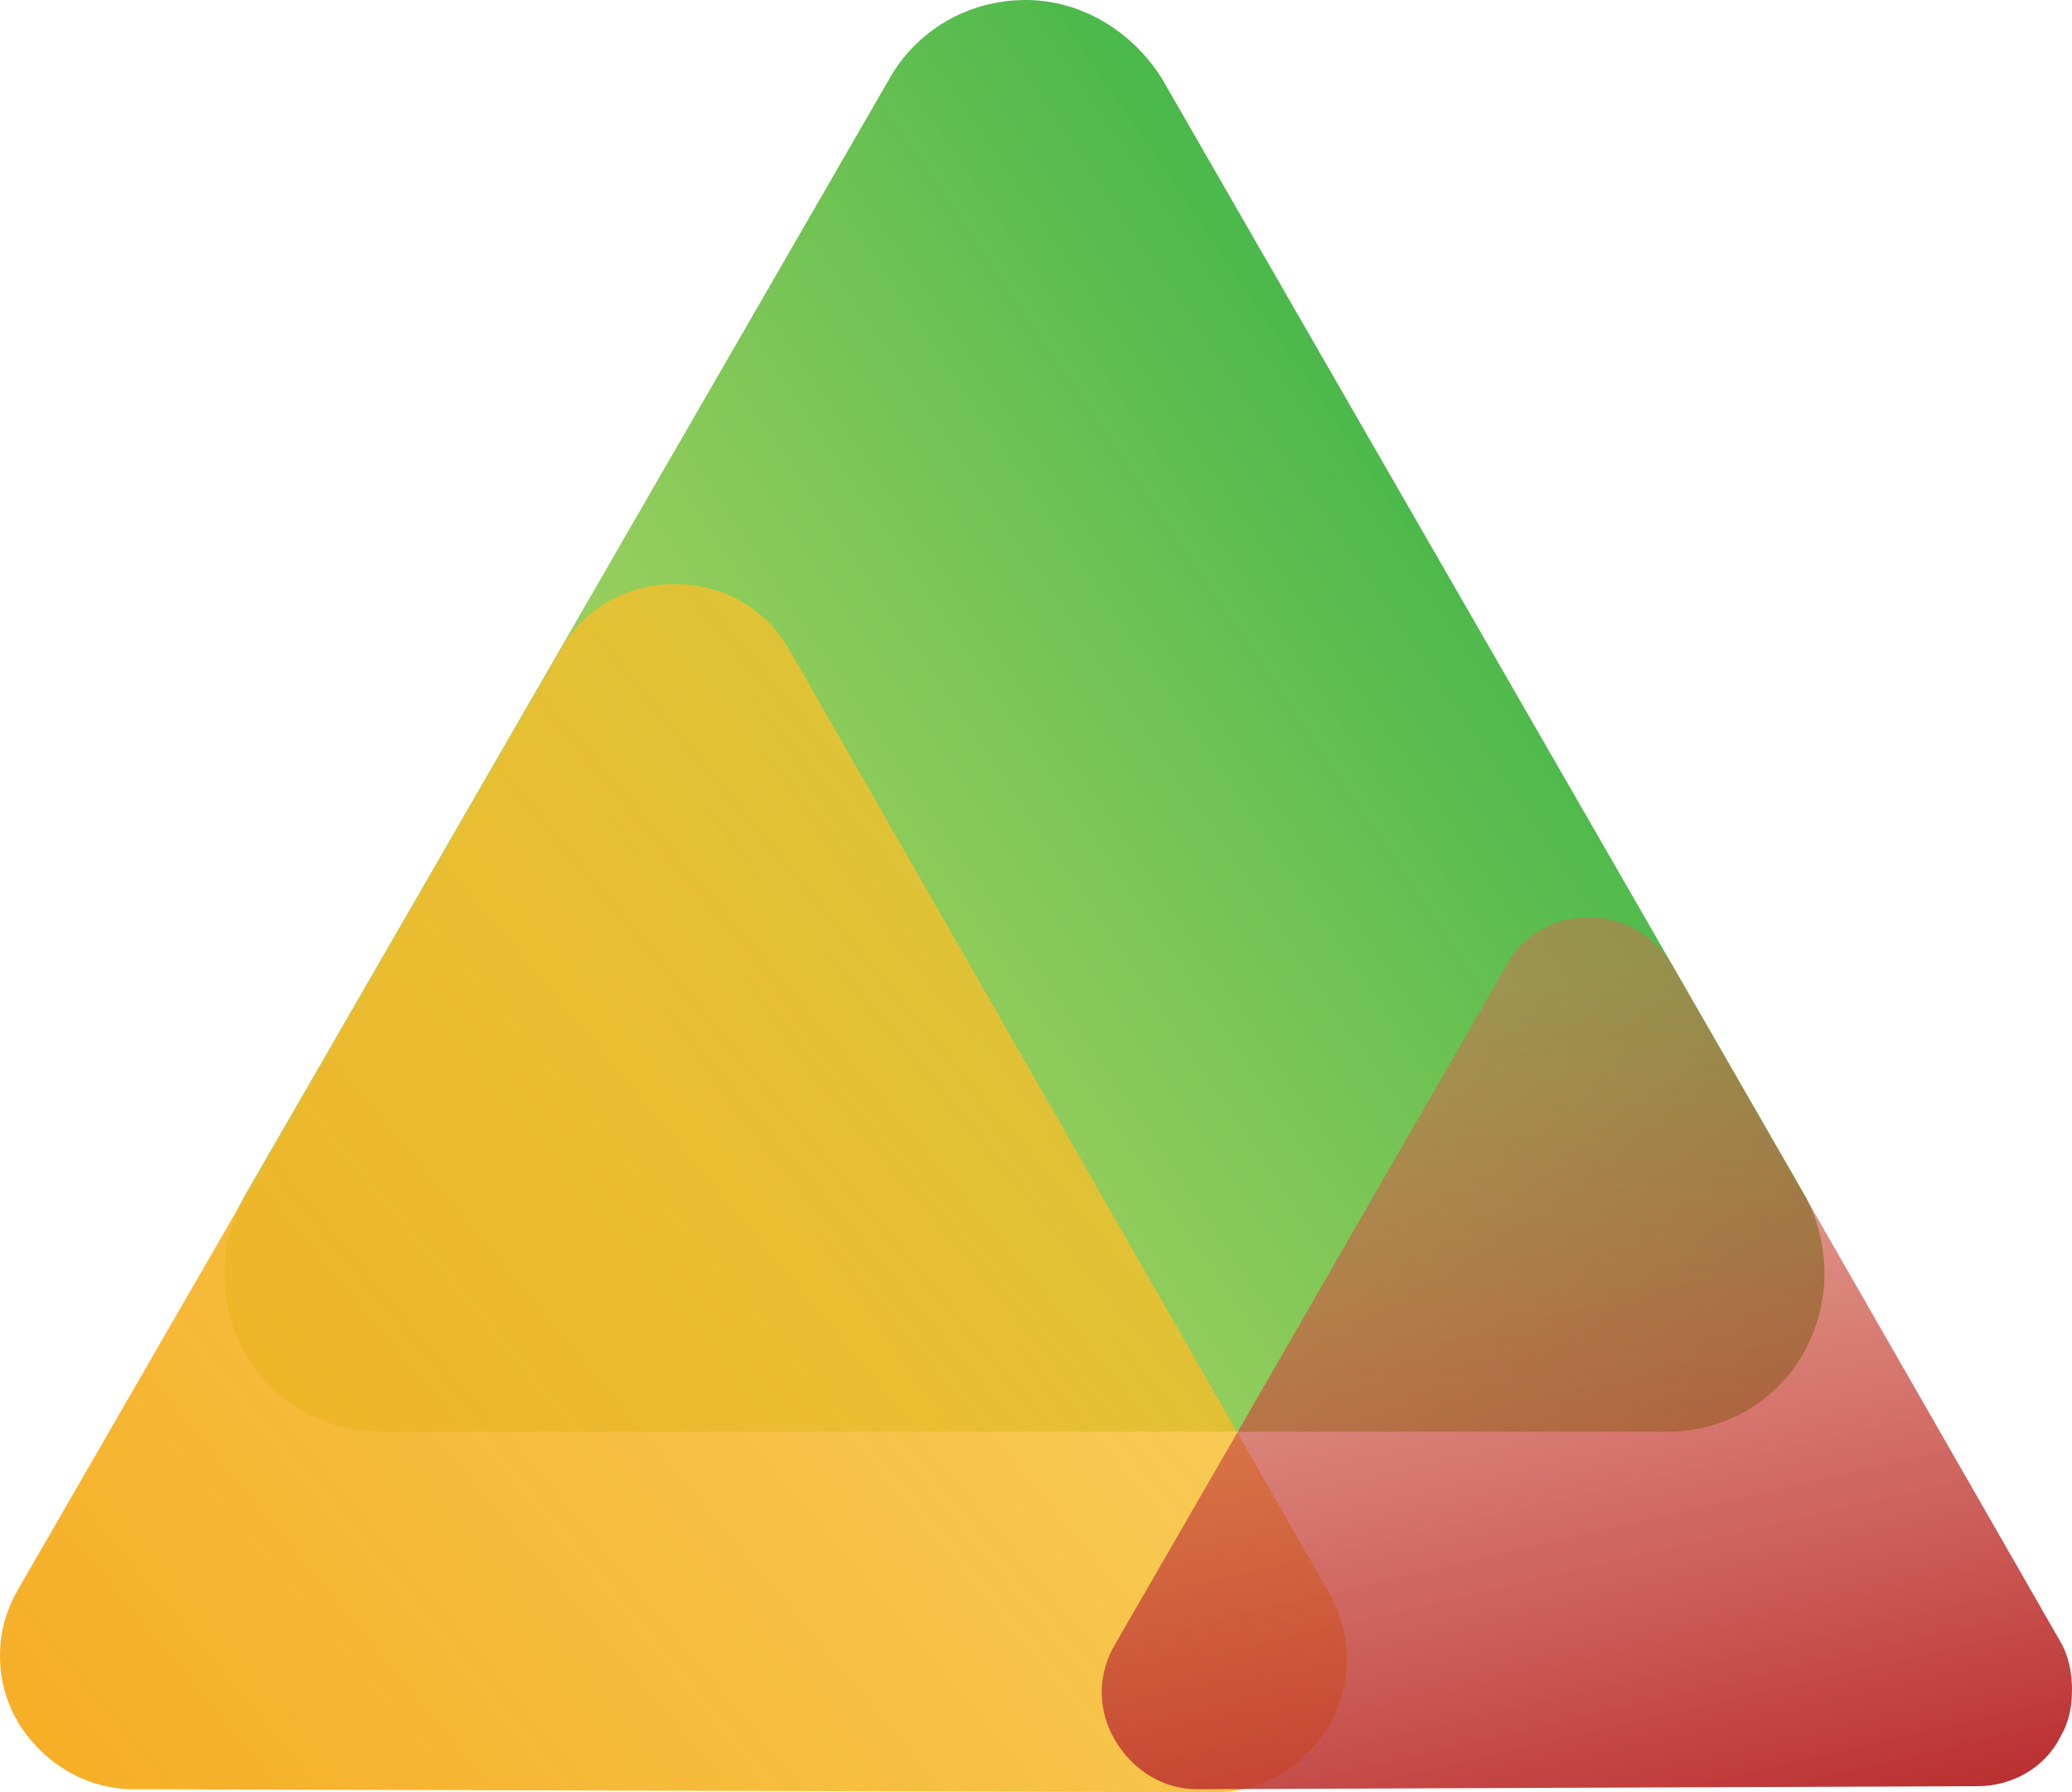
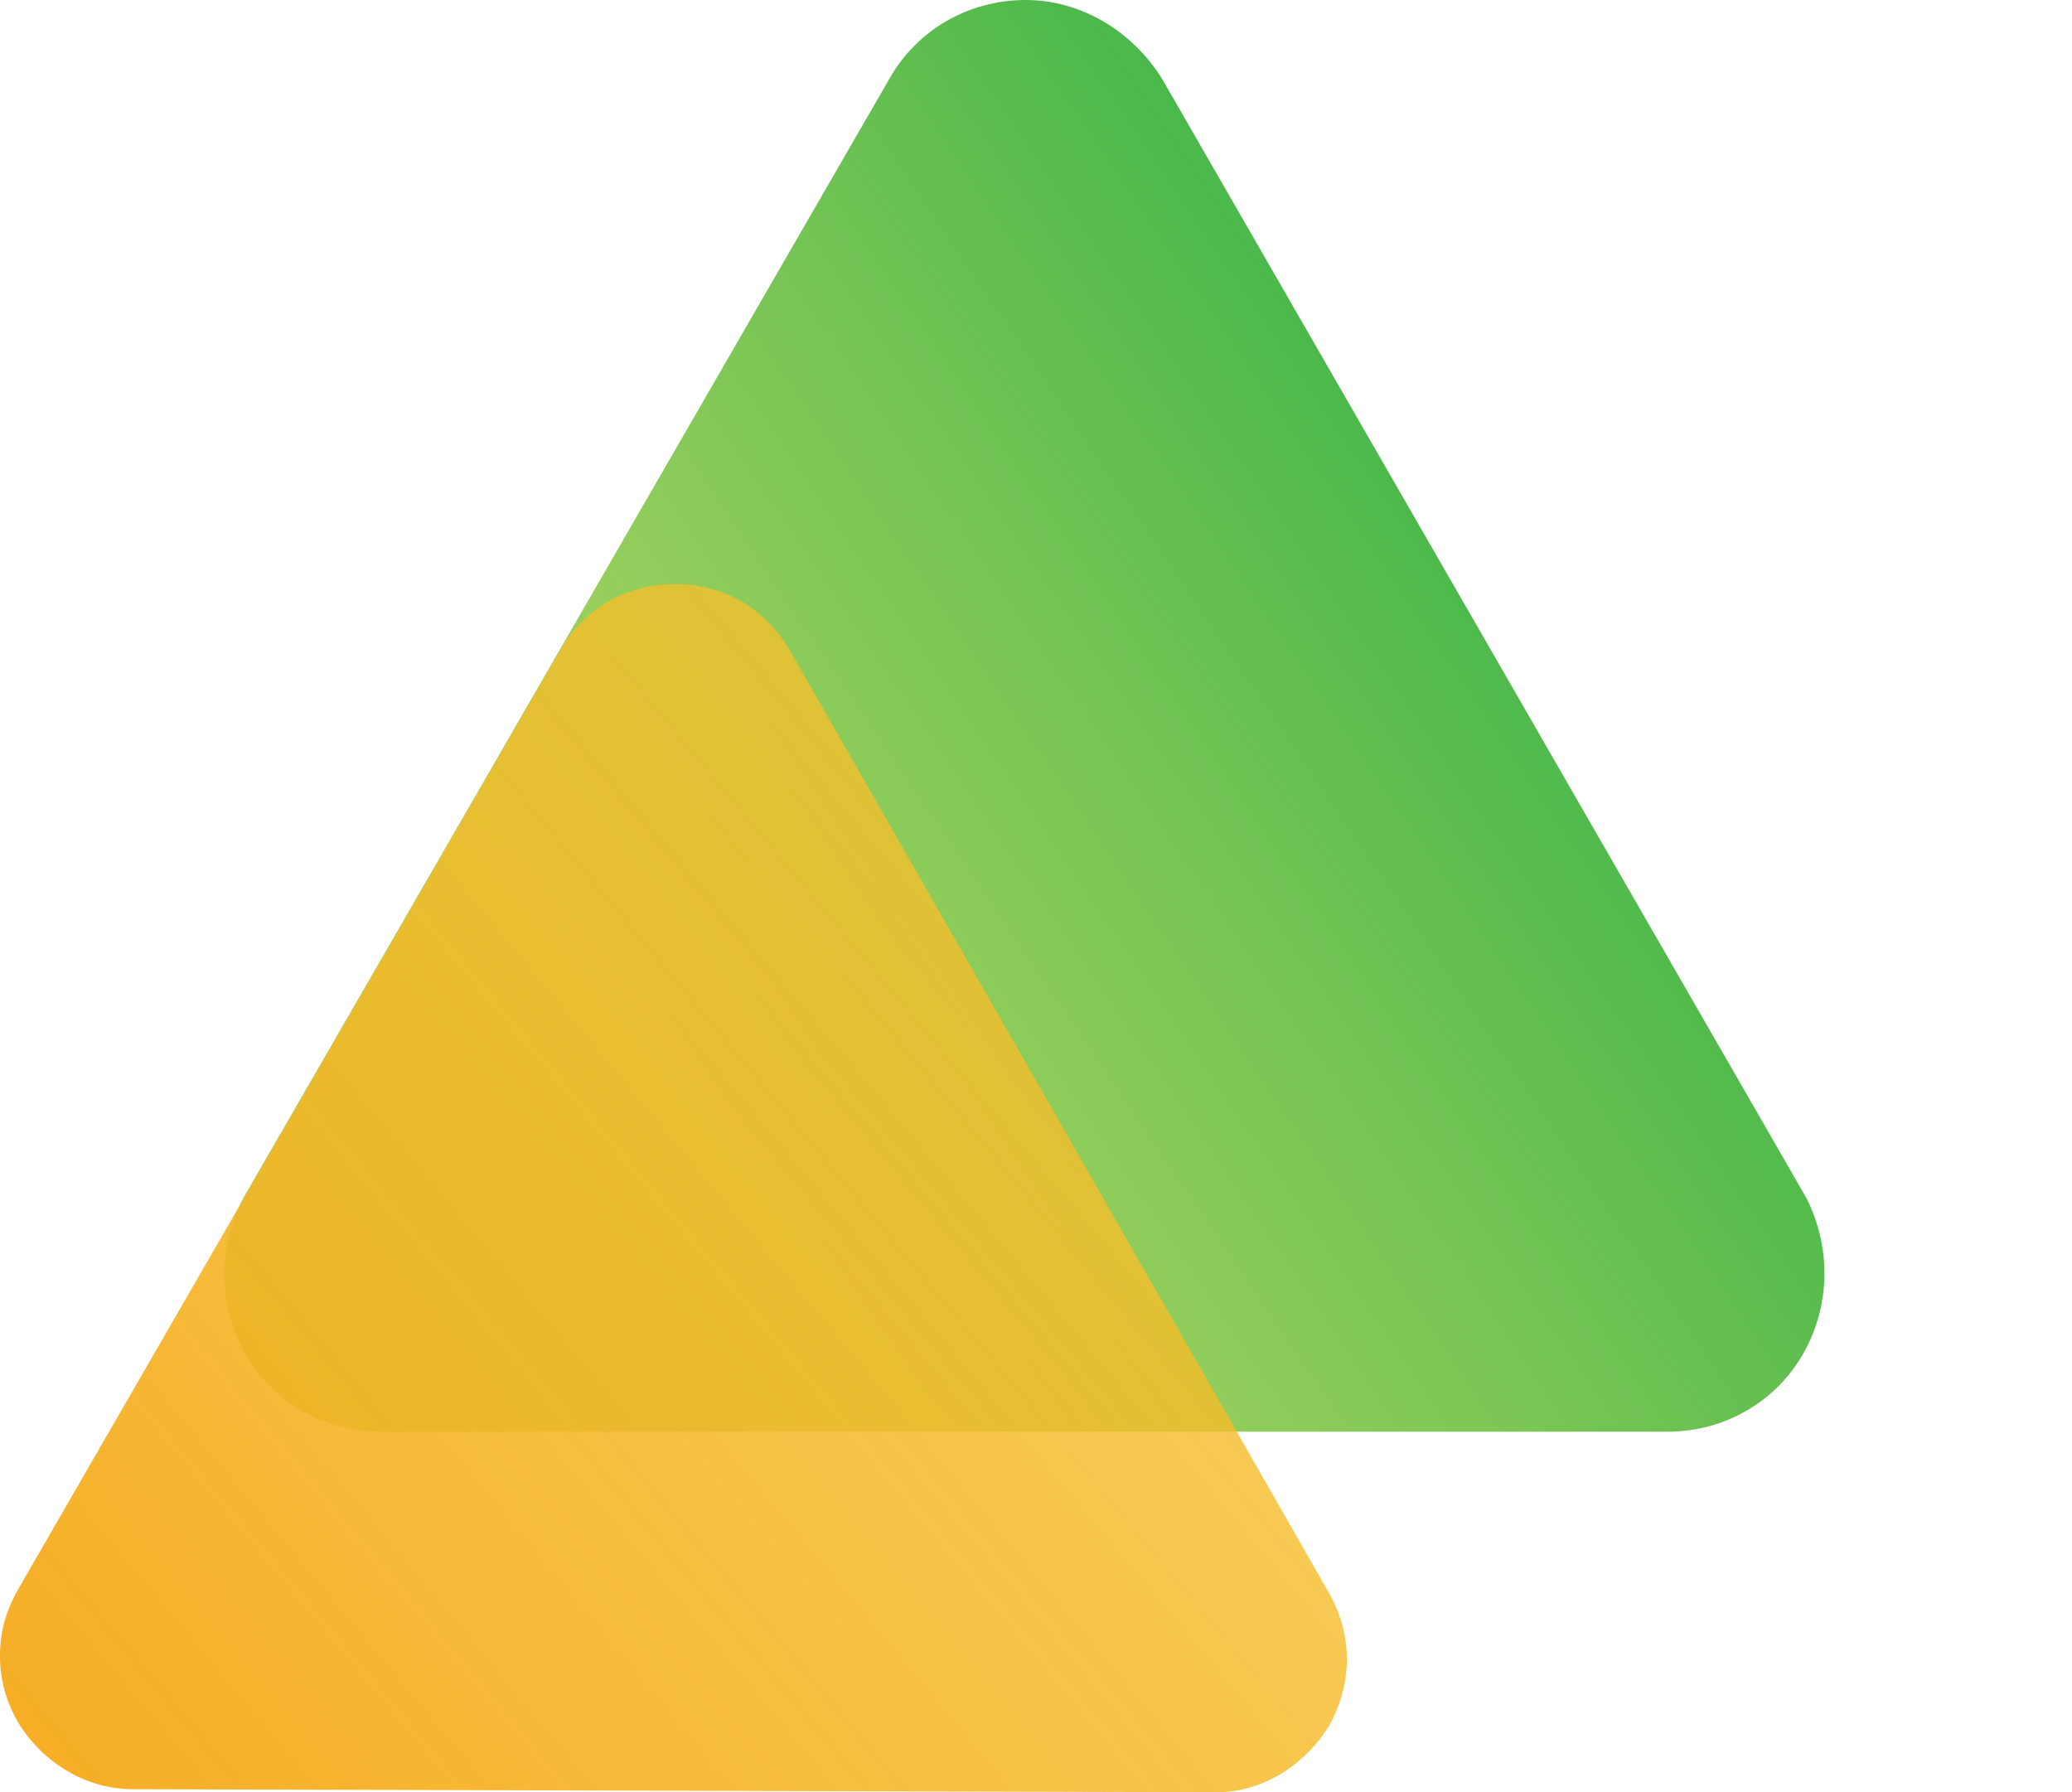
<svg xmlns="http://www.w3.org/2000/svg" version="1.1" id="Layer_1" x="0px" y="0px" viewBox="0 0 342 295.8" style="enable-background:new 0 0 342 295.8;" xml:space="preserve">
  <style type="text/css">
	.st0{fill:url(#SVGID_1_);}
	.st1{fill:url(#SVGID_2_);}
	.st2{fill:url(#SVGID_3_);}
</style>
  <g>
    <g>
      <linearGradient id="SVGID_1_" gradientUnits="userSpaceOnUse" x1="259.191" y1="199.083" x2="115.722" y2="296.437" gradientTransform="matrix(1 0 0 1 0 -106)">
        <stop offset="0" style="stop-color:#42B649" />
        <stop offset="1" style="stop-color:#95C93D;stop-opacity:0.8" />
      </linearGradient>
      <path class="st0" d="M298.2,197.8L191.8,13c-5-8-13.5-13-22.5-13c-9.5,0-18,5-22.5,13L40.4,197.3c-4.5,8-4.5,18,0,26    s13,13,22.5,13h212.3c9.5,0,18-5,22.5-13S302.2,205.8,298.2,197.8z" />
      <g>
        <linearGradient id="SVGID_2_" gradientUnits="userSpaceOnUse" x1="-5.723" y1="437.03" x2="336.427" y2="151.172" gradientTransform="matrix(1 0 0 1 0 -106)">
          <stop offset="0" style="stop-color:#F5A81D" />
          <stop offset="1" style="stop-color:#F7D237;stop-opacity:0.6" />
        </linearGradient>
        <path class="st1" d="M219.3,262.8l-88.9-155.4c-4-7-11-11-19-11s-15,4-19,11L3,262.3c-2,3.5-3,7-3,11s1,7.5,3,11     c4,6.5,11,11,19,11l178.9,0.5c7.5,0,14.5-4.5,18.5-11C223.3,277.7,223.3,269.8,219.3,262.8z" />
      </g>
      <linearGradient id="SVGID_3_" gradientUnits="userSpaceOnUse" x1="272.22" y1="429.108" x2="235.596" y2="271.628" gradientTransform="matrix(1 0 0 1 0 -106)">
        <stop offset="0" style="stop-color:#B41F24" />
        <stop offset="1" style="stop-color:#D7694E;stop-opacity:0.5" />
      </linearGradient>
-       <path class="st2" d="M340,270.8l-63.9-111.4c-3-5-8-8-14-8c-5.5,0-11,3-13.5,8l-44,76.4l0,0l0,0l0,0l-20.5,35.5c-3,5-3,11,0,16    s8,8,13.5,8l128.9-0.5c5.5,0,11-3,13.5-8c1.5-2.5,2-5,2-8C342,276.2,341.5,273.3,340,270.8z" />
    </g>
  </g>
</svg>